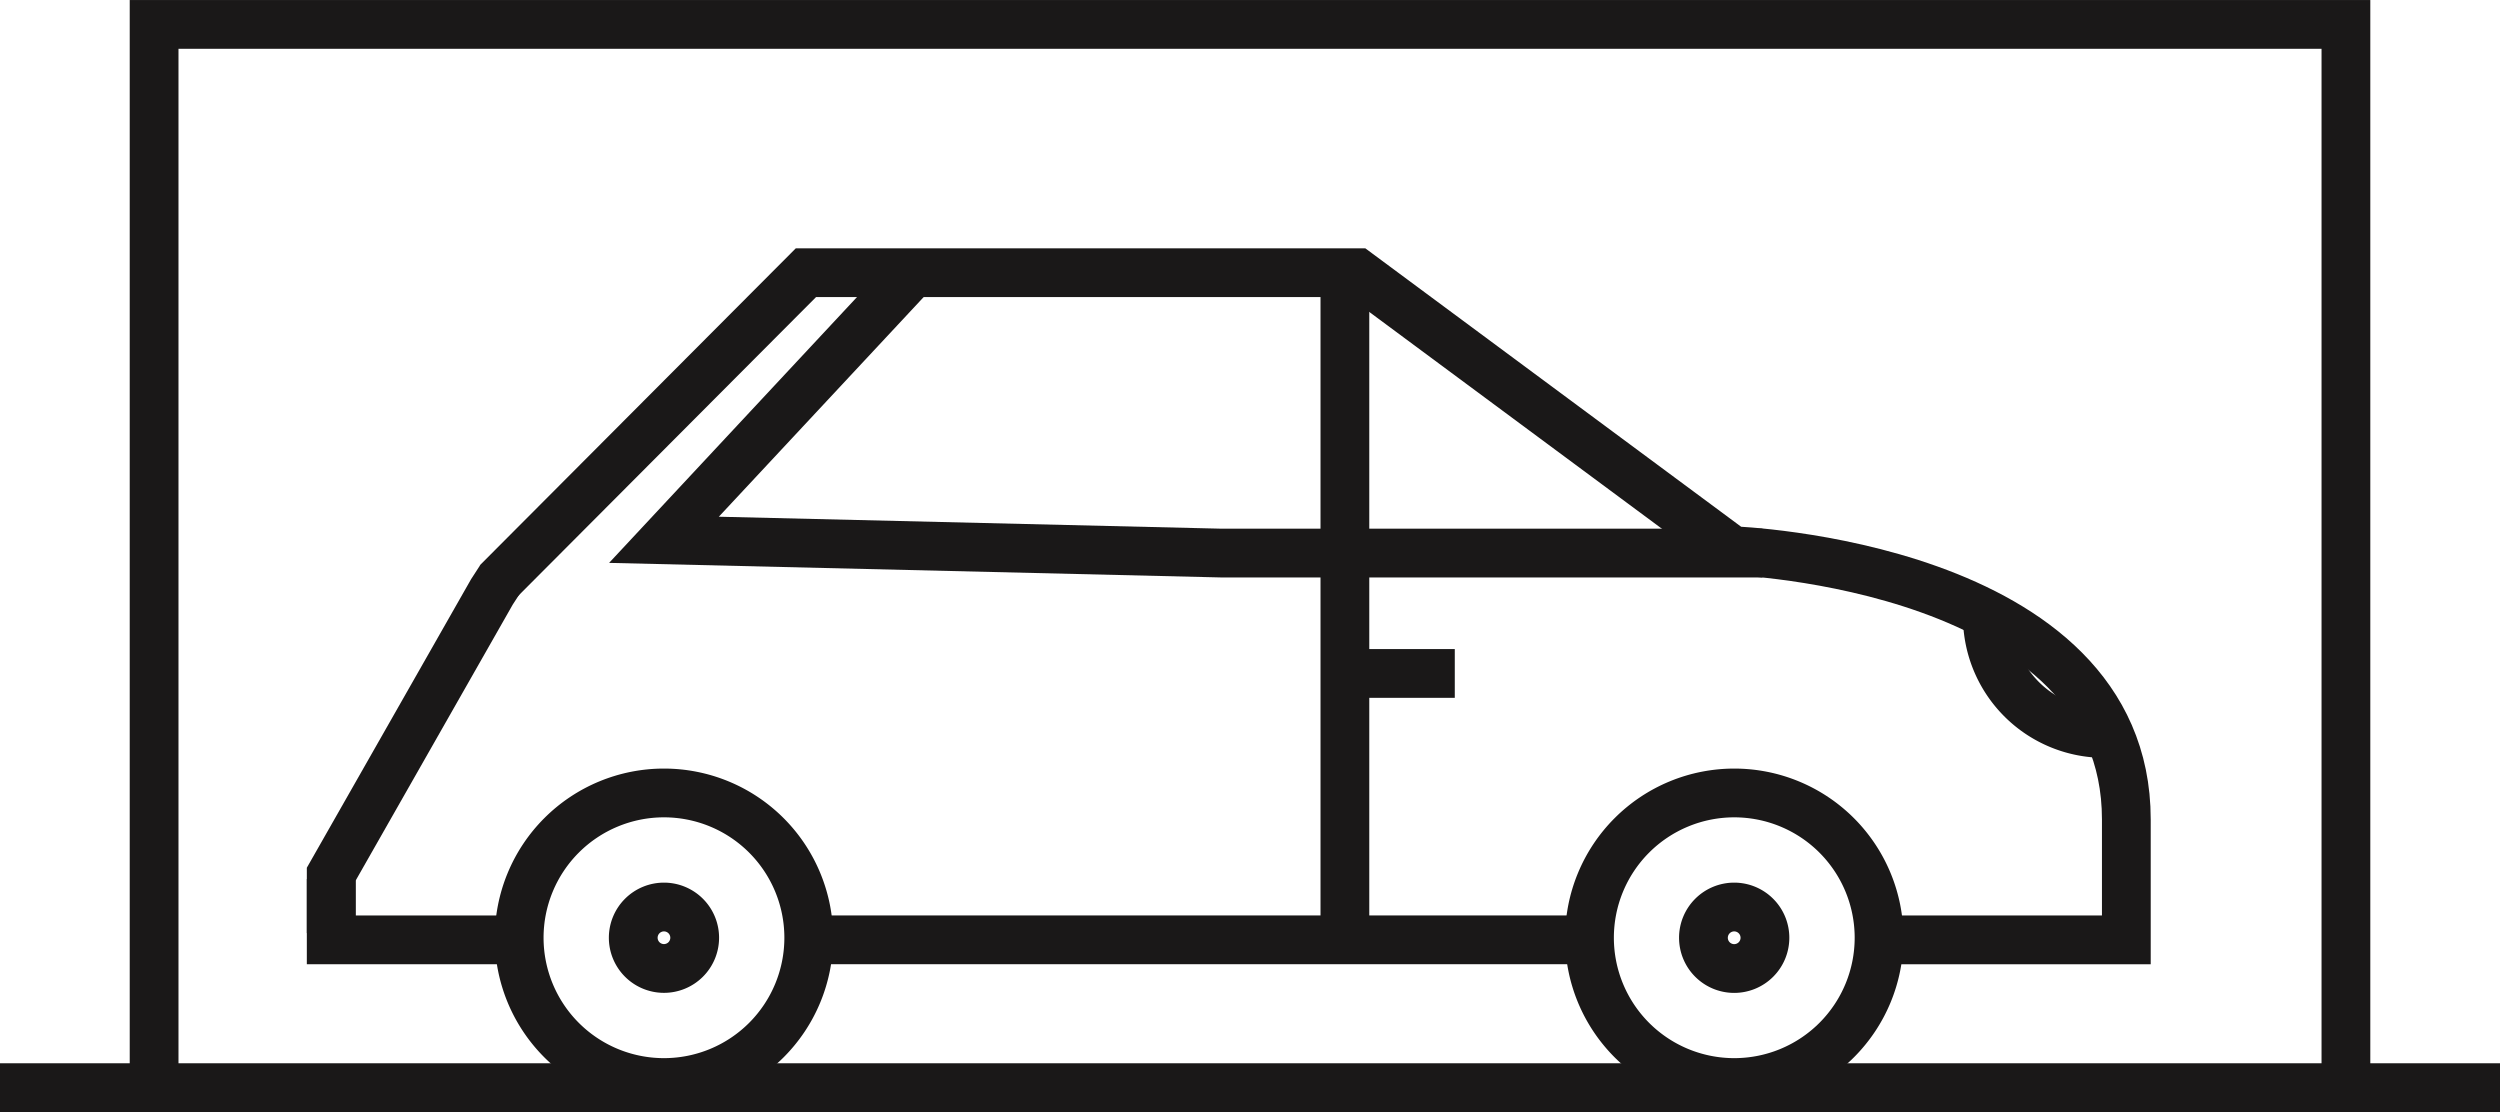
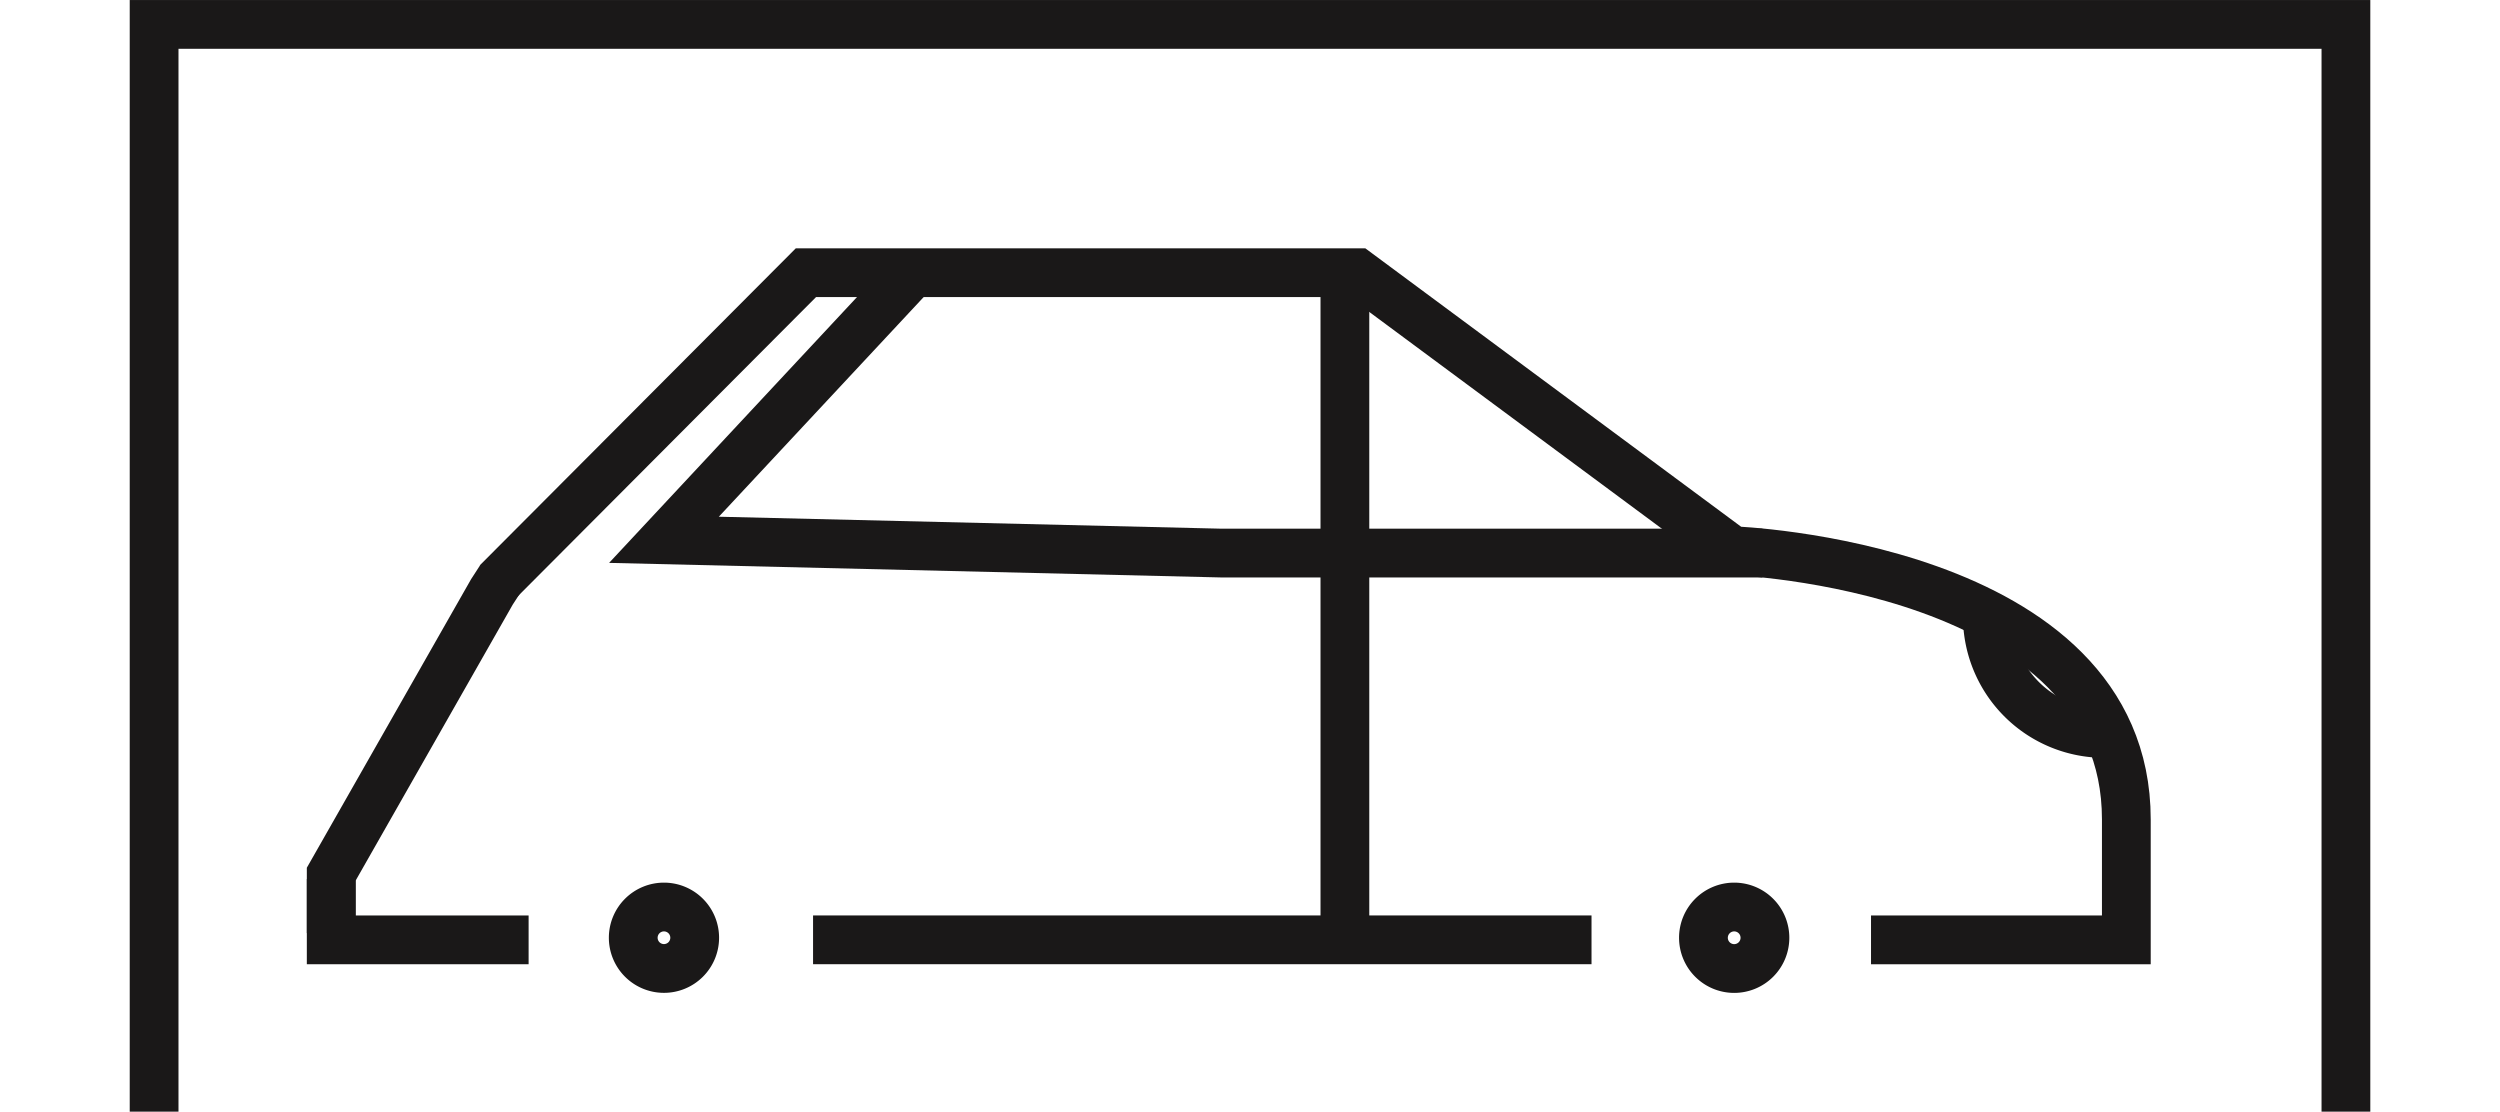
<svg xmlns="http://www.w3.org/2000/svg" width="92.275" height="41.045" viewBox="0 0 92.275 41.045">
  <g id="Group_10027" data-name="Group 10027" transform="translate(0.586 0.586)">
    <g id="Group_10028" data-name="Group 10028" transform="translate(0 0.001)">
      <path id="Path_9216" data-name="Path 9216" d="M7.019,39.662V.432h80.9v39.23" transform="translate(-1.917 -0.118)" fill="none" stroke="#1a1818" stroke-linecap="square" stroke-miterlimit="10" stroke-width="1.8" />
      <path id="Path_9217" data-name="Path 9217" d="M75.15,37.666h9.424V33.22c0-9.406-14.536-9.918-14.536-9.918L56.187,13.041H35.838l-11.4,11.436" transform="translate(-6.677 -3.563)" fill="none" stroke="#1a1818" stroke-miterlimit="10" stroke-width="1.8" />
      <line id="Line_4766" data-name="Line 4766" x2="28.733" transform="translate(29.424 34.102)" fill="none" stroke="#1a1818" stroke-miterlimit="10" stroke-width="1.8" />
      <path id="Path_9218" data-name="Path 9218" d="M16.014,43.831v2.246H23.3" transform="translate(-4.375 -11.974)" fill="none" stroke="#1a1818" stroke-miterlimit="10" stroke-width="1.8" />
-       <path id="Path_9219" data-name="Path 9219" d="M90.6,44.806a5.344,5.344,0,1,1-5.344-5.344A5.344,5.344,0,0,1,90.6,44.806Z" transform="translate(-21.83 -10.781)" fill="none" stroke="#1a1818" stroke-miterlimit="10" stroke-width="1.8" />
      <path id="Path_9220" data-name="Path 9220" d="M42.107,13.04,32.912,22.9l20.544.489h20" transform="translate(-8.991 -3.563)" fill="none" stroke="#1a1818" stroke-miterlimit="10" stroke-width="1.8" />
      <line id="Line_4767" data-name="Line 4767" y2="24.497" transform="translate(49.054 9.478)" fill="none" stroke="#1a1818" stroke-miterlimit="10" stroke-width="1.8" />
-       <line id="Line_4768" data-name="Line 4768" x2="4.056" transform="translate(49.054 24.27)" fill="none" stroke="#1a1818" stroke-miterlimit="10" stroke-width="1.8" />
      <path id="Path_9221" data-name="Path 9221" d="M100.118,30.343a4.318,4.318,0,0,0,4.385,4.431" transform="translate(-27.35 -8.29)" fill="none" stroke="#1a1818" stroke-miterlimit="10" stroke-width="1.8" />
      <path id="Path_9222" data-name="Path 9222" d="M22.27,28.62l-.324.5L16.014,39.541v2.172" transform="translate(-4.375 -7.861)" fill="none" stroke="#1a1818" stroke-miterlimit="10" stroke-width="1.8" />
      <path id="Path_9223" data-name="Path 9223" d="M87.97,46.388a1.135,1.135,0,1,1-1.135-1.134A1.135,1.135,0,0,1,87.97,46.388Z" transform="translate(-23.412 -12.363)" fill="none" stroke="#1a1818" stroke-miterlimit="10" stroke-width="1.8" />
-       <path id="Path_9224" data-name="Path 9224" d="M36.248,44.806A5.344,5.344,0,1,1,30.9,39.462,5.343,5.343,0,0,1,36.248,44.806Z" transform="translate(-6.983 -10.781)" fill="none" stroke="#1a1818" stroke-miterlimit="10" stroke-width="1.8" />
      <path id="Path_9225" data-name="Path 9225" d="M33.62,46.388a1.134,1.134,0,1,1-1.134-1.134A1.134,1.134,0,0,1,33.62,46.388Z" transform="translate(-8.565 -12.363)" fill="none" stroke="#1a1818" stroke-miterlimit="10" stroke-width="1.8" />
-       <line id="Line_4769" data-name="Line 4769" x1="90.475" transform="translate(0.314 39.559)" fill="none" stroke="#1a1818" stroke-linecap="square" stroke-linejoin="bevel" stroke-width="1.8" />
    </g>
  </g>
</svg>